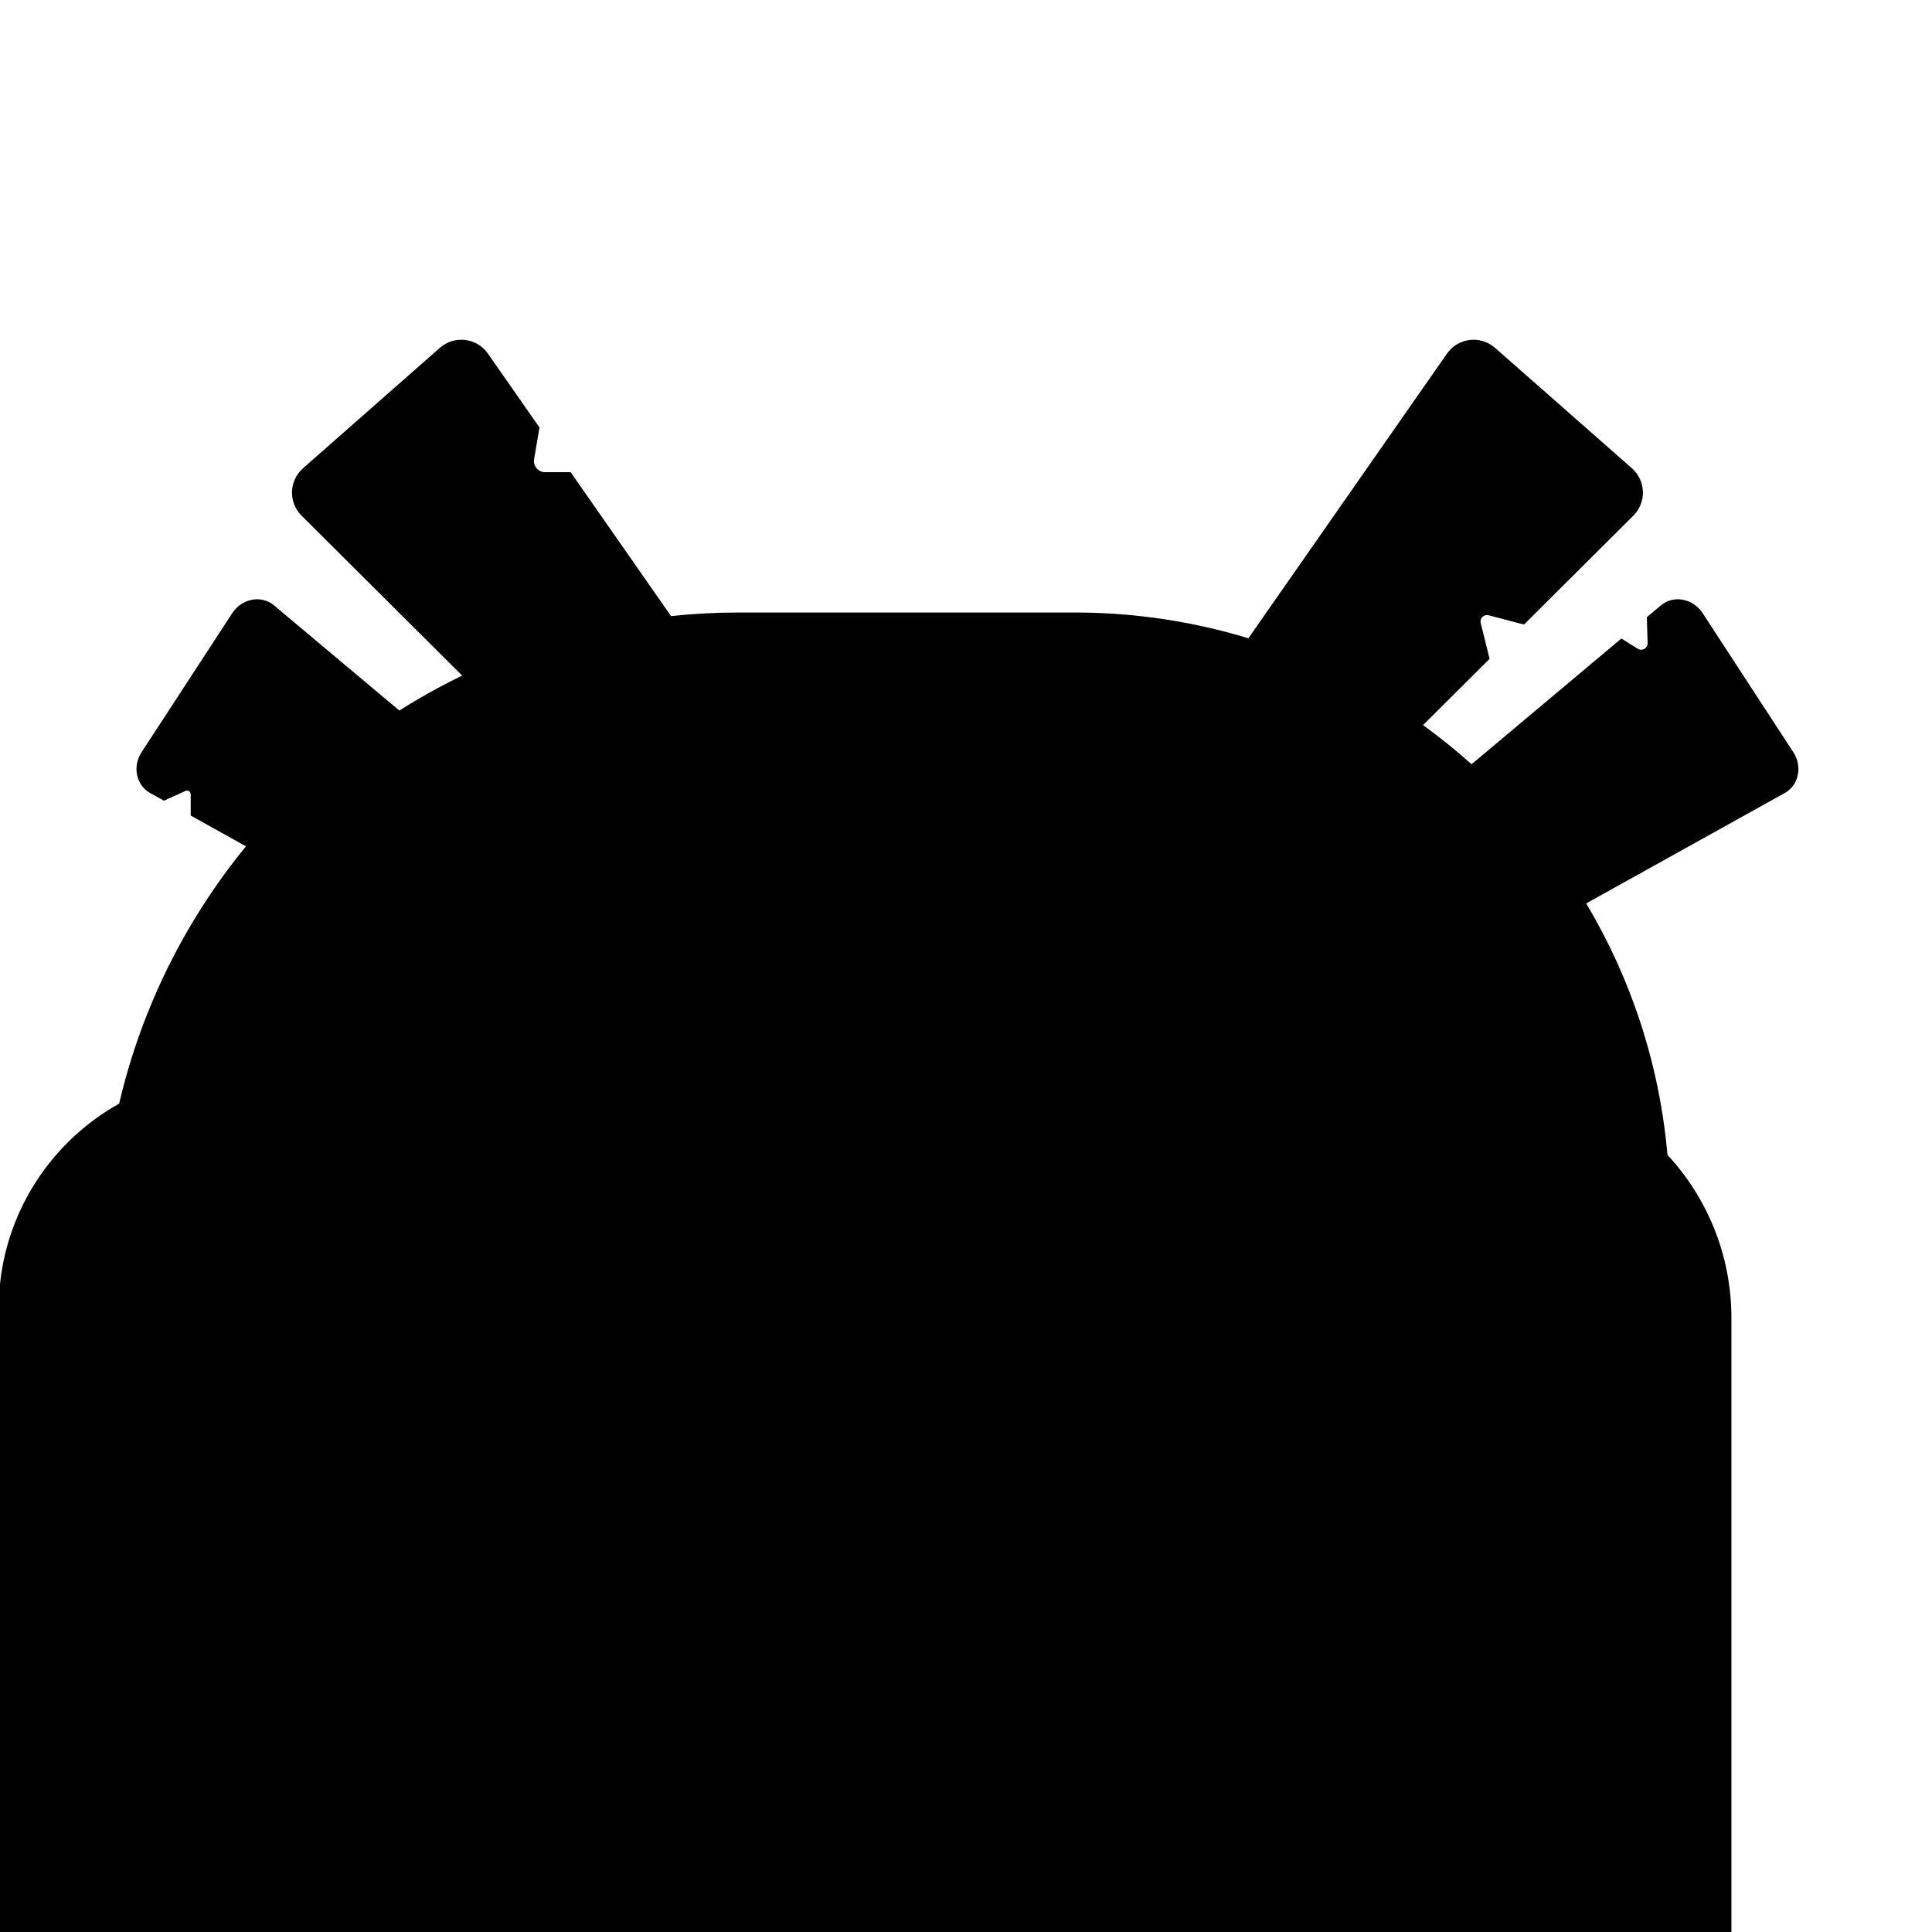
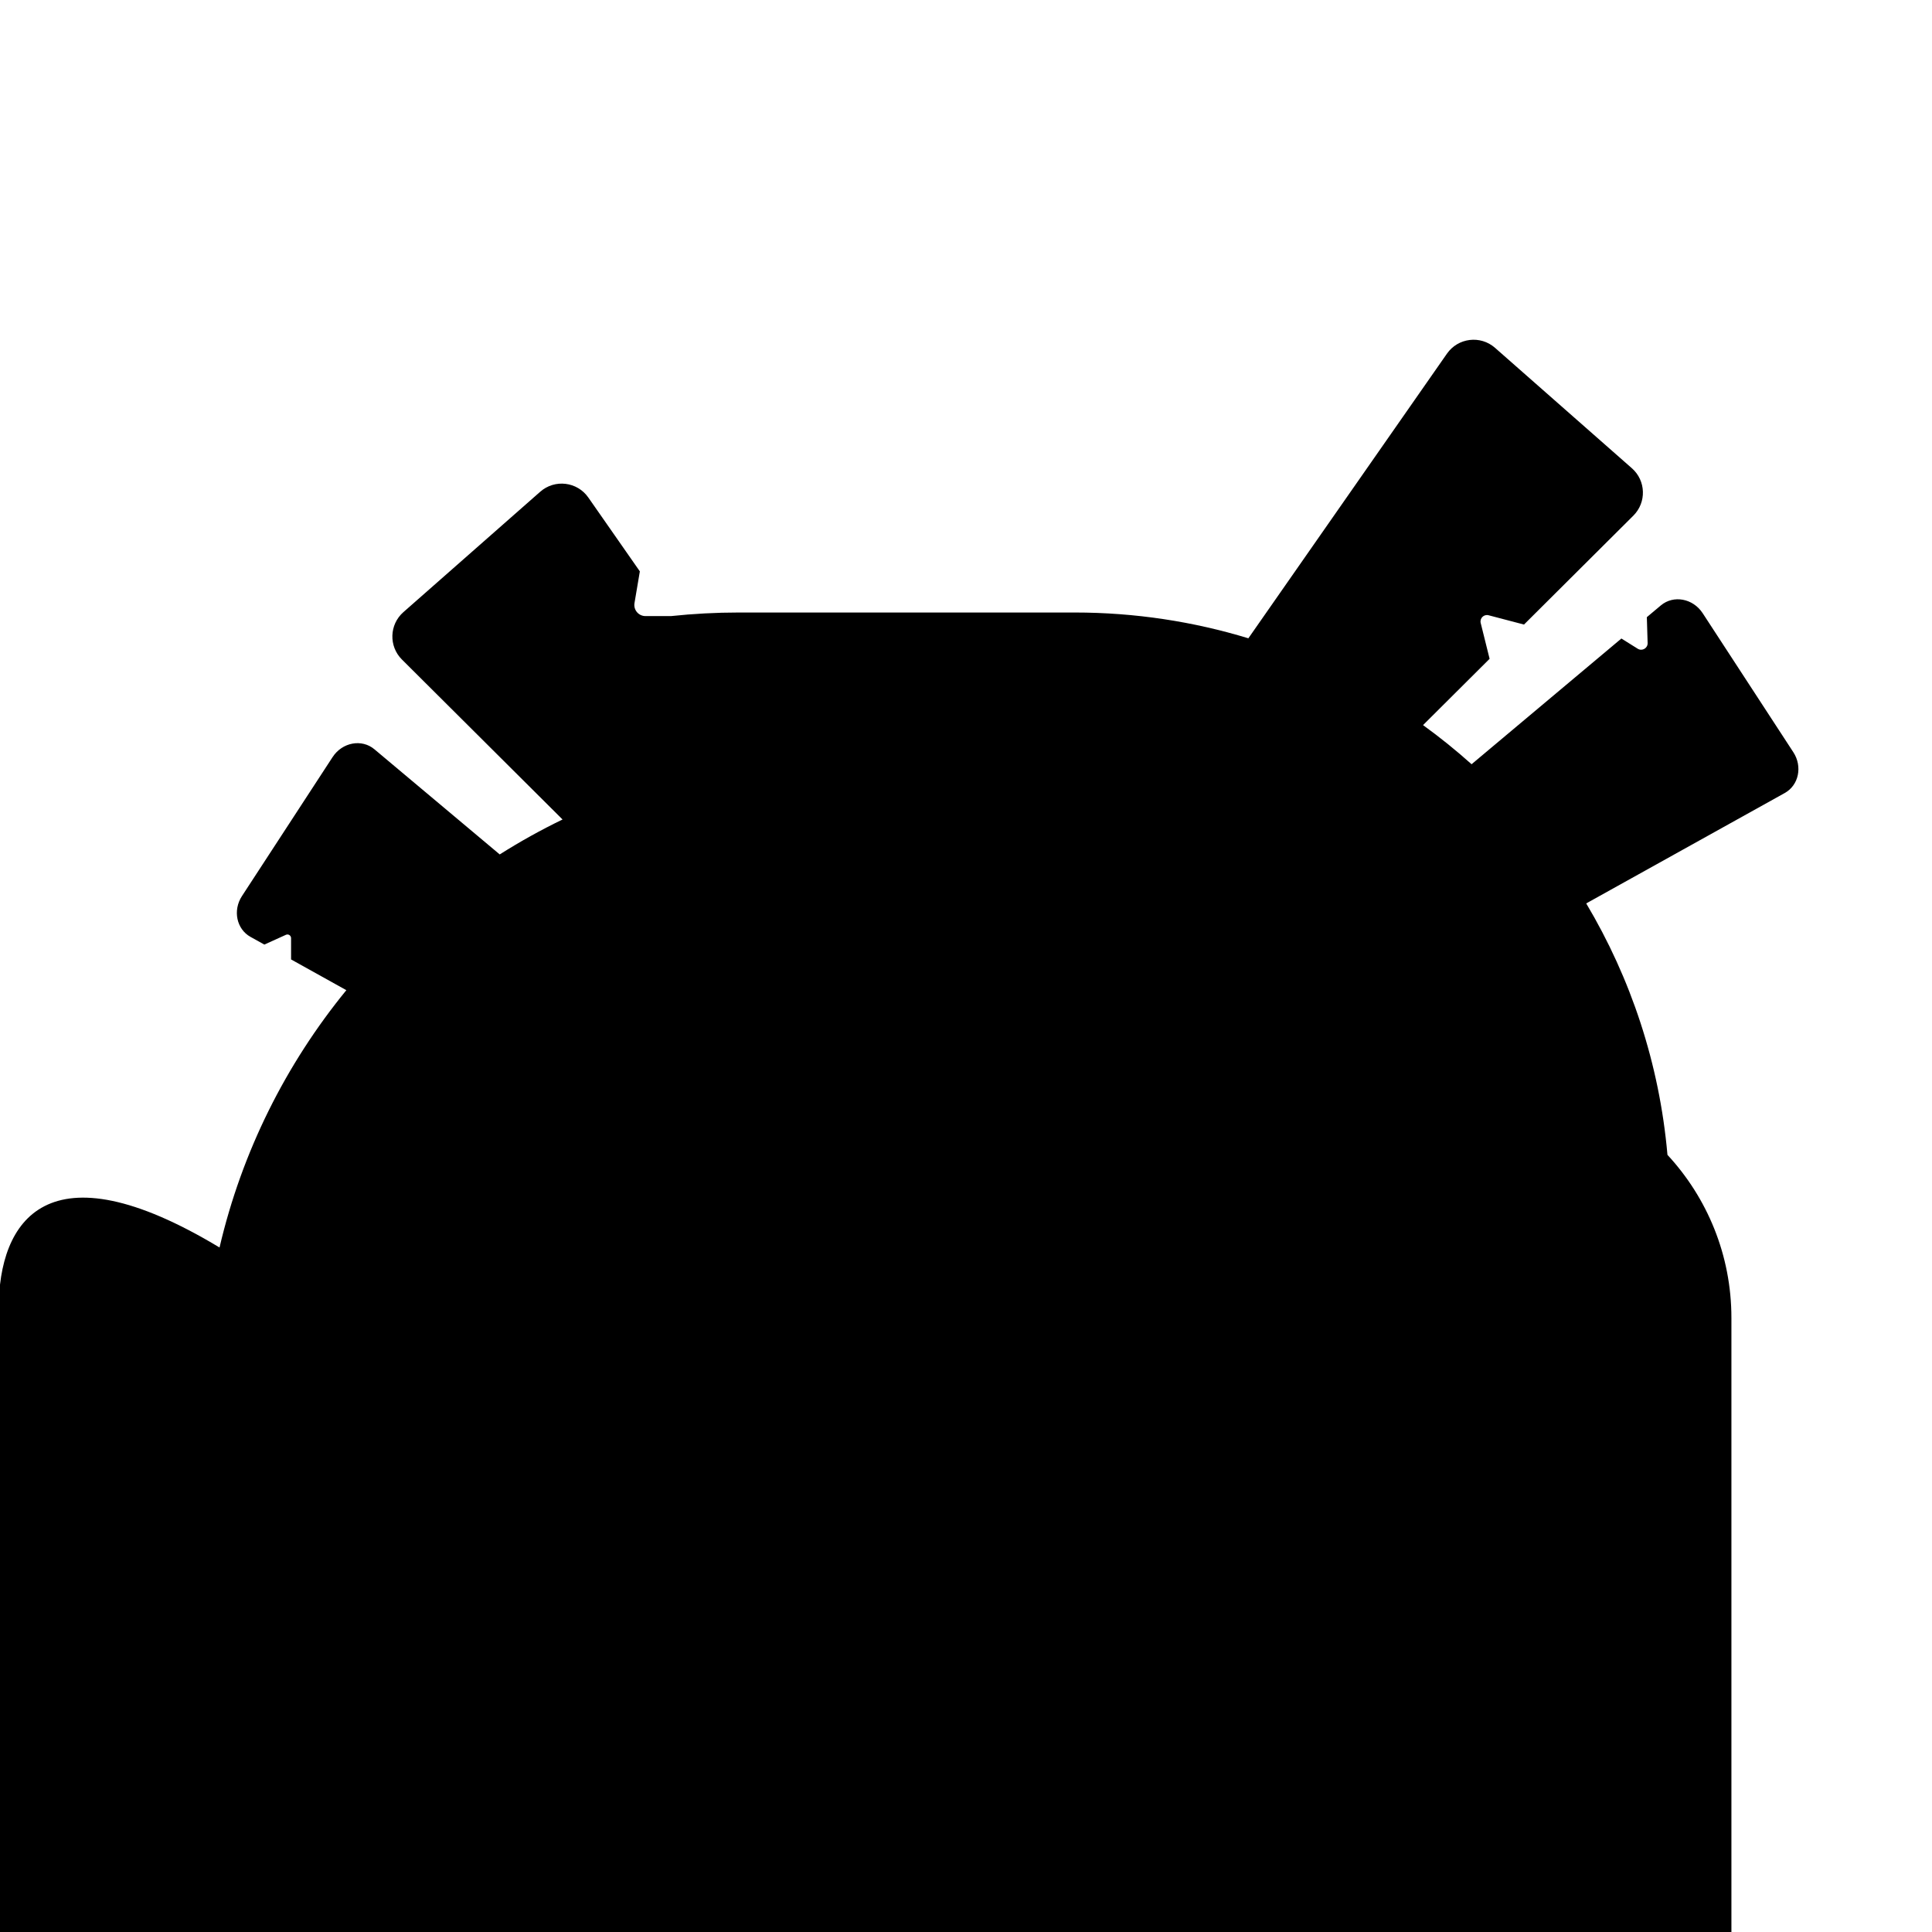
<svg xmlns="http://www.w3.org/2000/svg" version="1.1" id="Layer_1" x="0px" y="0px" viewBox="0 0 1000 1000" style="enable-background:new 0 0 1000 1000;" xml:space="preserve">
-   <path d="M928.226,389.342l-46.923-71.954c-4.987-7.647-15.085-9.534-21.63-4.043l-7.272,6.102l0.408,13.393  c0.082,2.68-2.859,4.368-5.132,2.945l-8.447-5.287l-77.549,65.07c-8.009-7.175-16.391-13.939-25.121-20.254L771.015,341  l-4.603-18.519c-0.61-2.453,1.63-4.664,4.076-4.023l18.331,4.81l56.603-56.372c6.884-6.856,6.537-18.104-0.757-24.522  l-70.838-62.335c-7.528-6.625-19.146-5.224-24.883,3.001L646.153,330.381c-28.443-8.667-58.623-13.348-89.901-13.348H382.369  c-11.837,0-23.526,0.634-35.04,1.852l-51.955-74.473h-13.237c-3.566,0-6.276-3.206-5.682-6.722l2.773-16.421l-26.67-38.229  c-5.738-8.224-17.355-9.625-24.883-3.001l-70.838,62.335c-7.294,6.418-7.641,17.666-0.757,24.522l83.139,82.8  c-11.212,5.421-22.061,11.47-32.52,18.081l-64.87-54.431c-6.545-5.492-16.643-3.604-21.63,4.043l-46.923,71.954  c-4.831,7.409-2.799,17.093,4.43,21.113l7.166,3.985l11.167-5.057c1.249-0.566,2.666,0.348,2.666,1.719v11.03l28.613,15.911  c-31.229,38.196-54.056,83.528-65.64,133.185C24.483,592.006-0.672,631.755-0.672,677.387V1000h53.739h129.346h589.529h92.353  h31.882V682.176c0-32.599-12.562-62.26-33.102-84.422c-4.154-47.254-18.987-91.439-42.053-130.147l102.775-57.152  C931.026,406.435,933.058,396.751,928.226,389.342z" />
+   <path d="M928.226,389.342l-46.923-71.954c-4.987-7.647-15.085-9.534-21.63-4.043l-7.272,6.102l0.408,13.393  c0.082,2.68-2.859,4.368-5.132,2.945l-8.447-5.287l-77.549,65.07c-8.009-7.175-16.391-13.939-25.121-20.254L771.015,341  l-4.603-18.519c-0.61-2.453,1.63-4.664,4.076-4.023l18.331,4.81l56.603-56.372c6.884-6.856,6.537-18.104-0.757-24.522  l-70.838-62.335c-7.528-6.625-19.146-5.224-24.883,3.001L646.153,330.381c-28.443-8.667-58.623-13.348-89.901-13.348H382.369  c-11.837,0-23.526,0.634-35.04,1.852h-13.237c-3.566,0-6.276-3.206-5.682-6.722l2.773-16.421l-26.67-38.229  c-5.738-8.224-17.355-9.625-24.883-3.001l-70.838,62.335c-7.294,6.418-7.641,17.666-0.757,24.522l83.139,82.8  c-11.212,5.421-22.061,11.47-32.52,18.081l-64.87-54.431c-6.545-5.492-16.643-3.604-21.63,4.043l-46.923,71.954  c-4.831,7.409-2.799,17.093,4.43,21.113l7.166,3.985l11.167-5.057c1.249-0.566,2.666,0.348,2.666,1.719v11.03l28.613,15.911  c-31.229,38.196-54.056,83.528-65.64,133.185C24.483,592.006-0.672,631.755-0.672,677.387V1000h53.739h129.346h589.529h92.353  h31.882V682.176c0-32.599-12.562-62.26-33.102-84.422c-4.154-47.254-18.987-91.439-42.053-130.147l102.775-57.152  C931.026,406.435,933.058,396.751,928.226,389.342z" />
</svg>